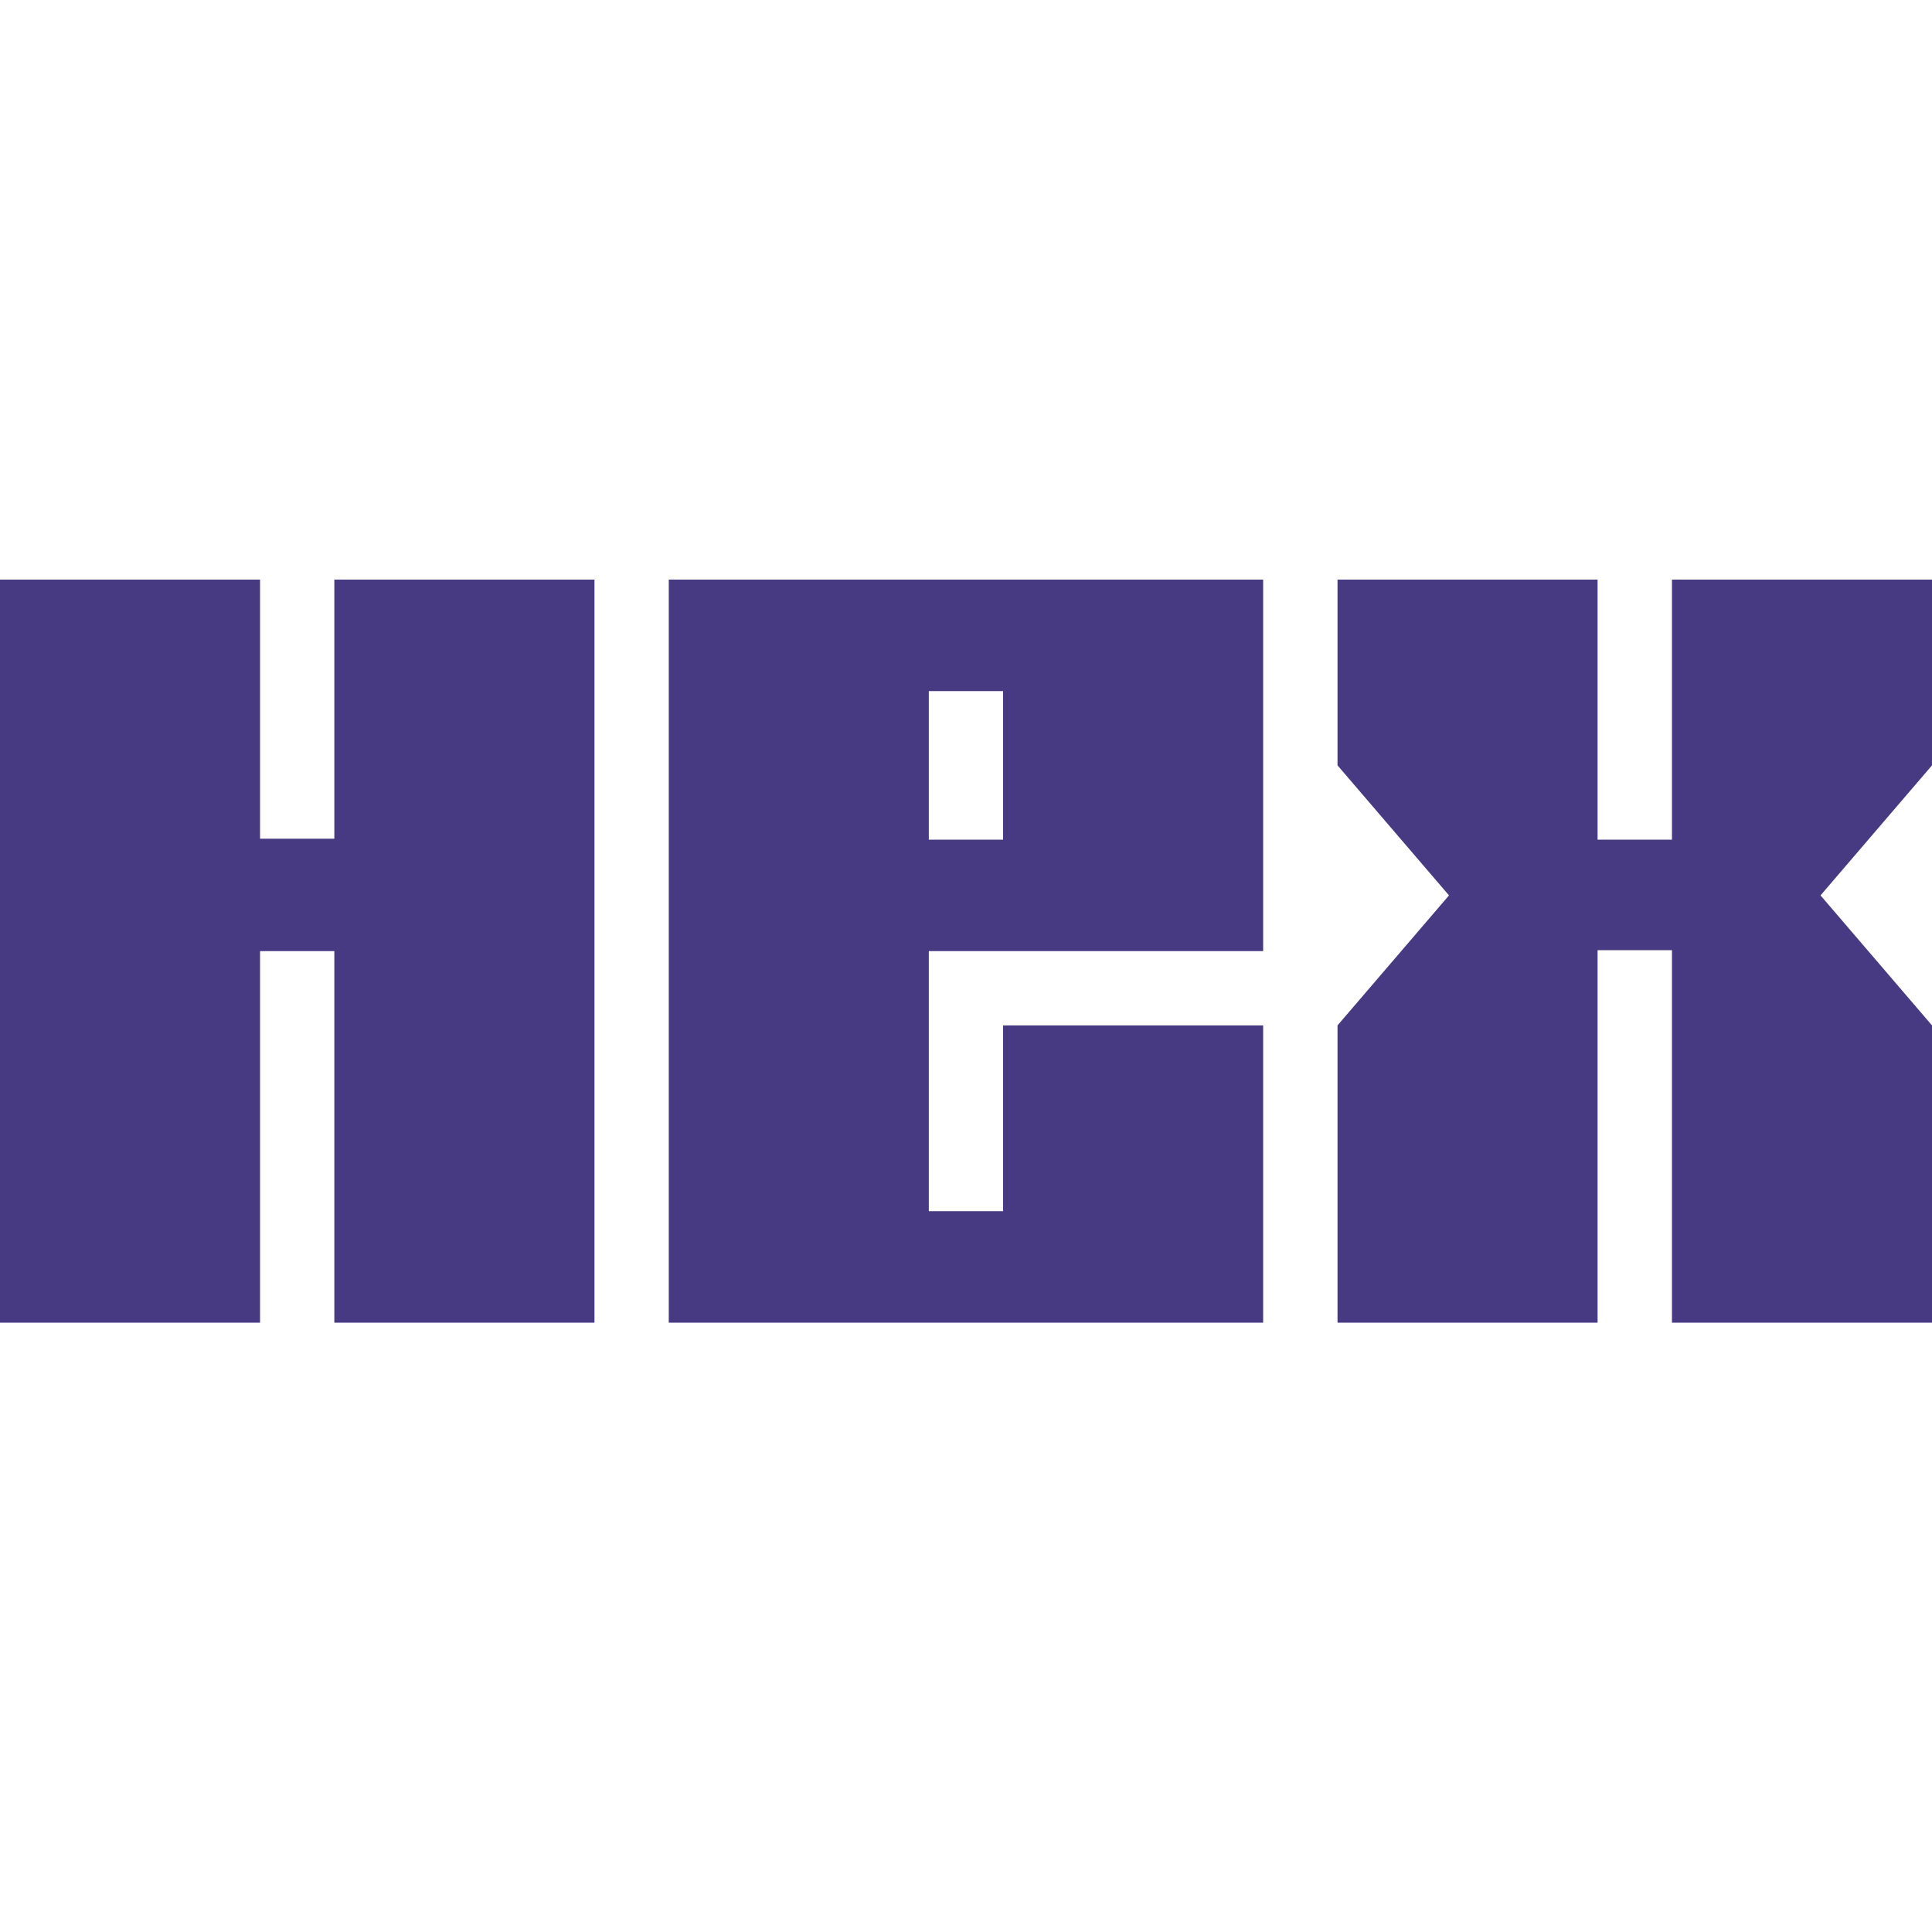
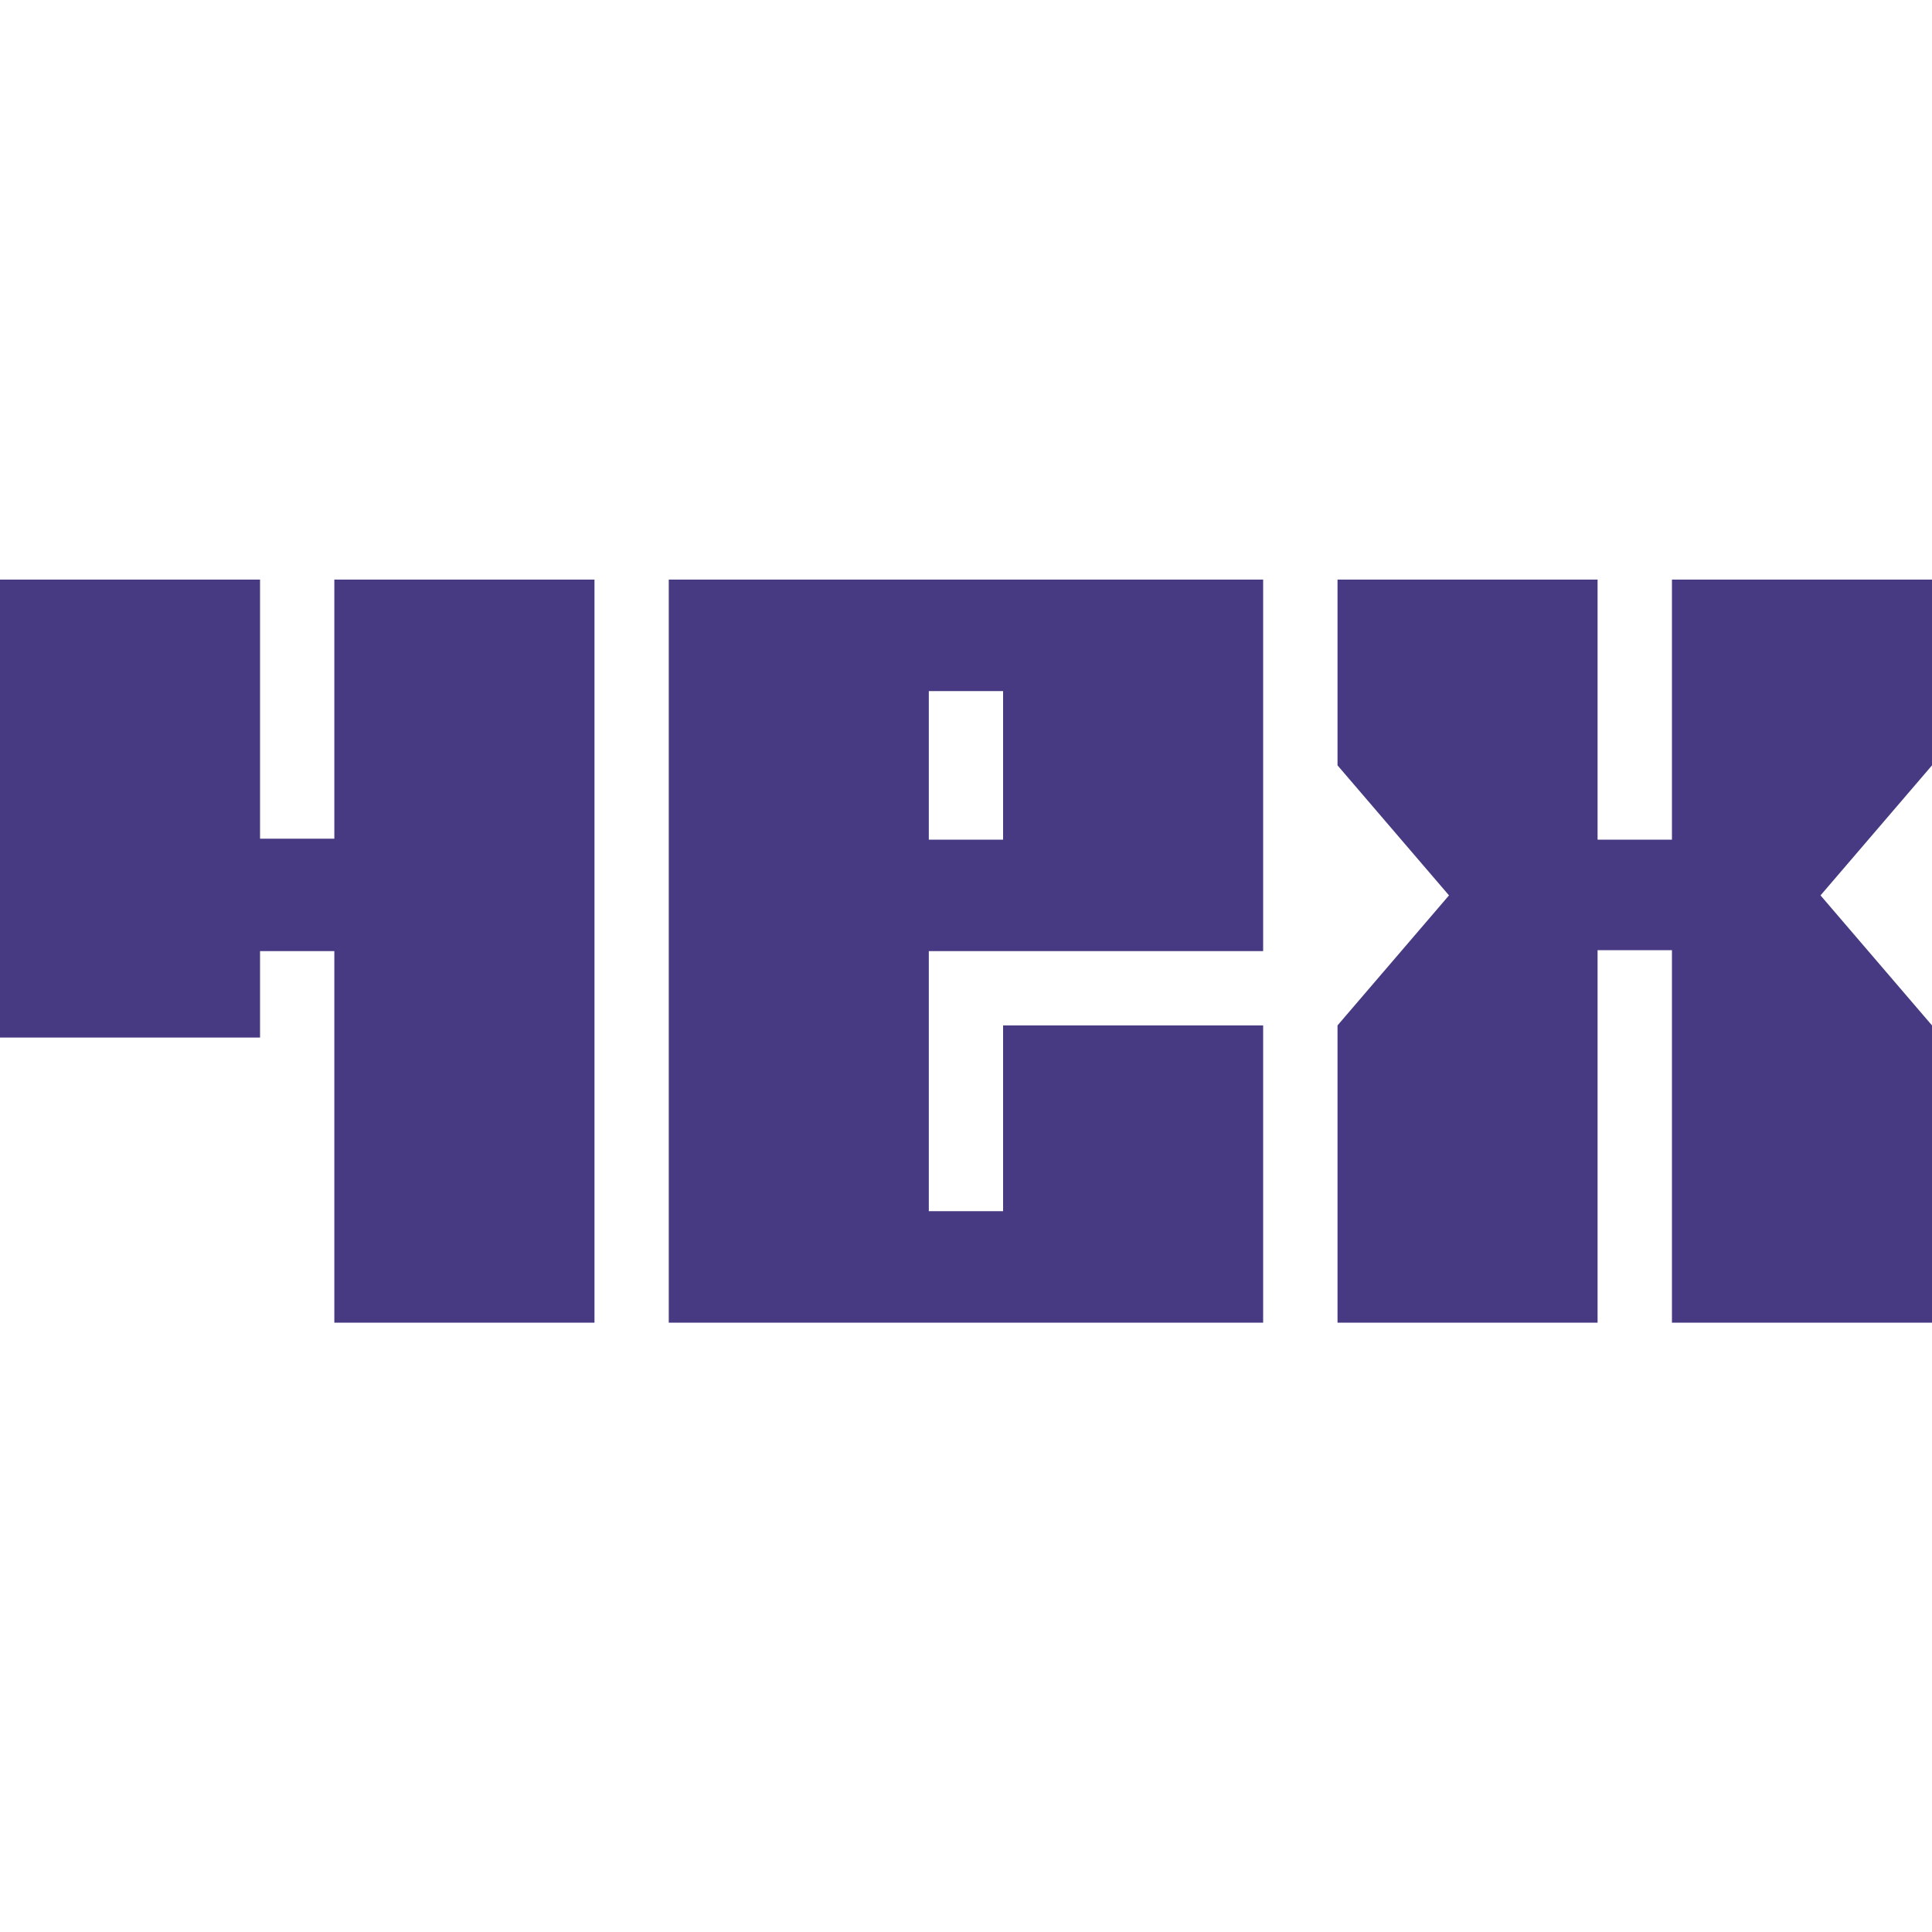
<svg xmlns="http://www.w3.org/2000/svg" viewBox="0 0 20 20" fill="none">
  <style>
      g {
        fill: #473982;
      }
      @media (prefers-color-scheme: dark) {
        g {
          fill: #F5C0C0;
        }
      }
    </style>
  <g>
-     <path fill-rule="evenodd" clip-rule="evenodd" d="M3.461 6V8.682H2.692V6H0V8.174V8.182V10.741V13.692H2.692V9.846H3.461V13.692H6.154V6H3.461ZM6.923 13.692H13.076V10.615H10.384V12.538H9.615V9.846H13.076V6H6.923V13.692ZM9.615 8.692V7.154H10.384V8.692H9.615ZM17.308 8.692V6H20V7.923L18.846 9.269L20 10.615V13.692H17.308V9.836H16.538V13.692H13.846V10.615L15 9.269L13.846 7.923V6H16.538V8.692H17.308Z" />
+     <path fill-rule="evenodd" clip-rule="evenodd" d="M3.461 6V8.682H2.692V6H0V8.174V8.182V10.741H2.692V9.846H3.461V13.692H6.154V6H3.461ZM6.923 13.692H13.076V10.615H10.384V12.538H9.615V9.846H13.076V6H6.923V13.692ZM9.615 8.692V7.154H10.384V8.692H9.615ZM17.308 8.692V6H20V7.923L18.846 9.269L20 10.615V13.692H17.308V9.836H16.538V13.692H13.846V10.615L15 9.269L13.846 7.923V6H16.538V8.692H17.308Z" />
  </g>
</svg>